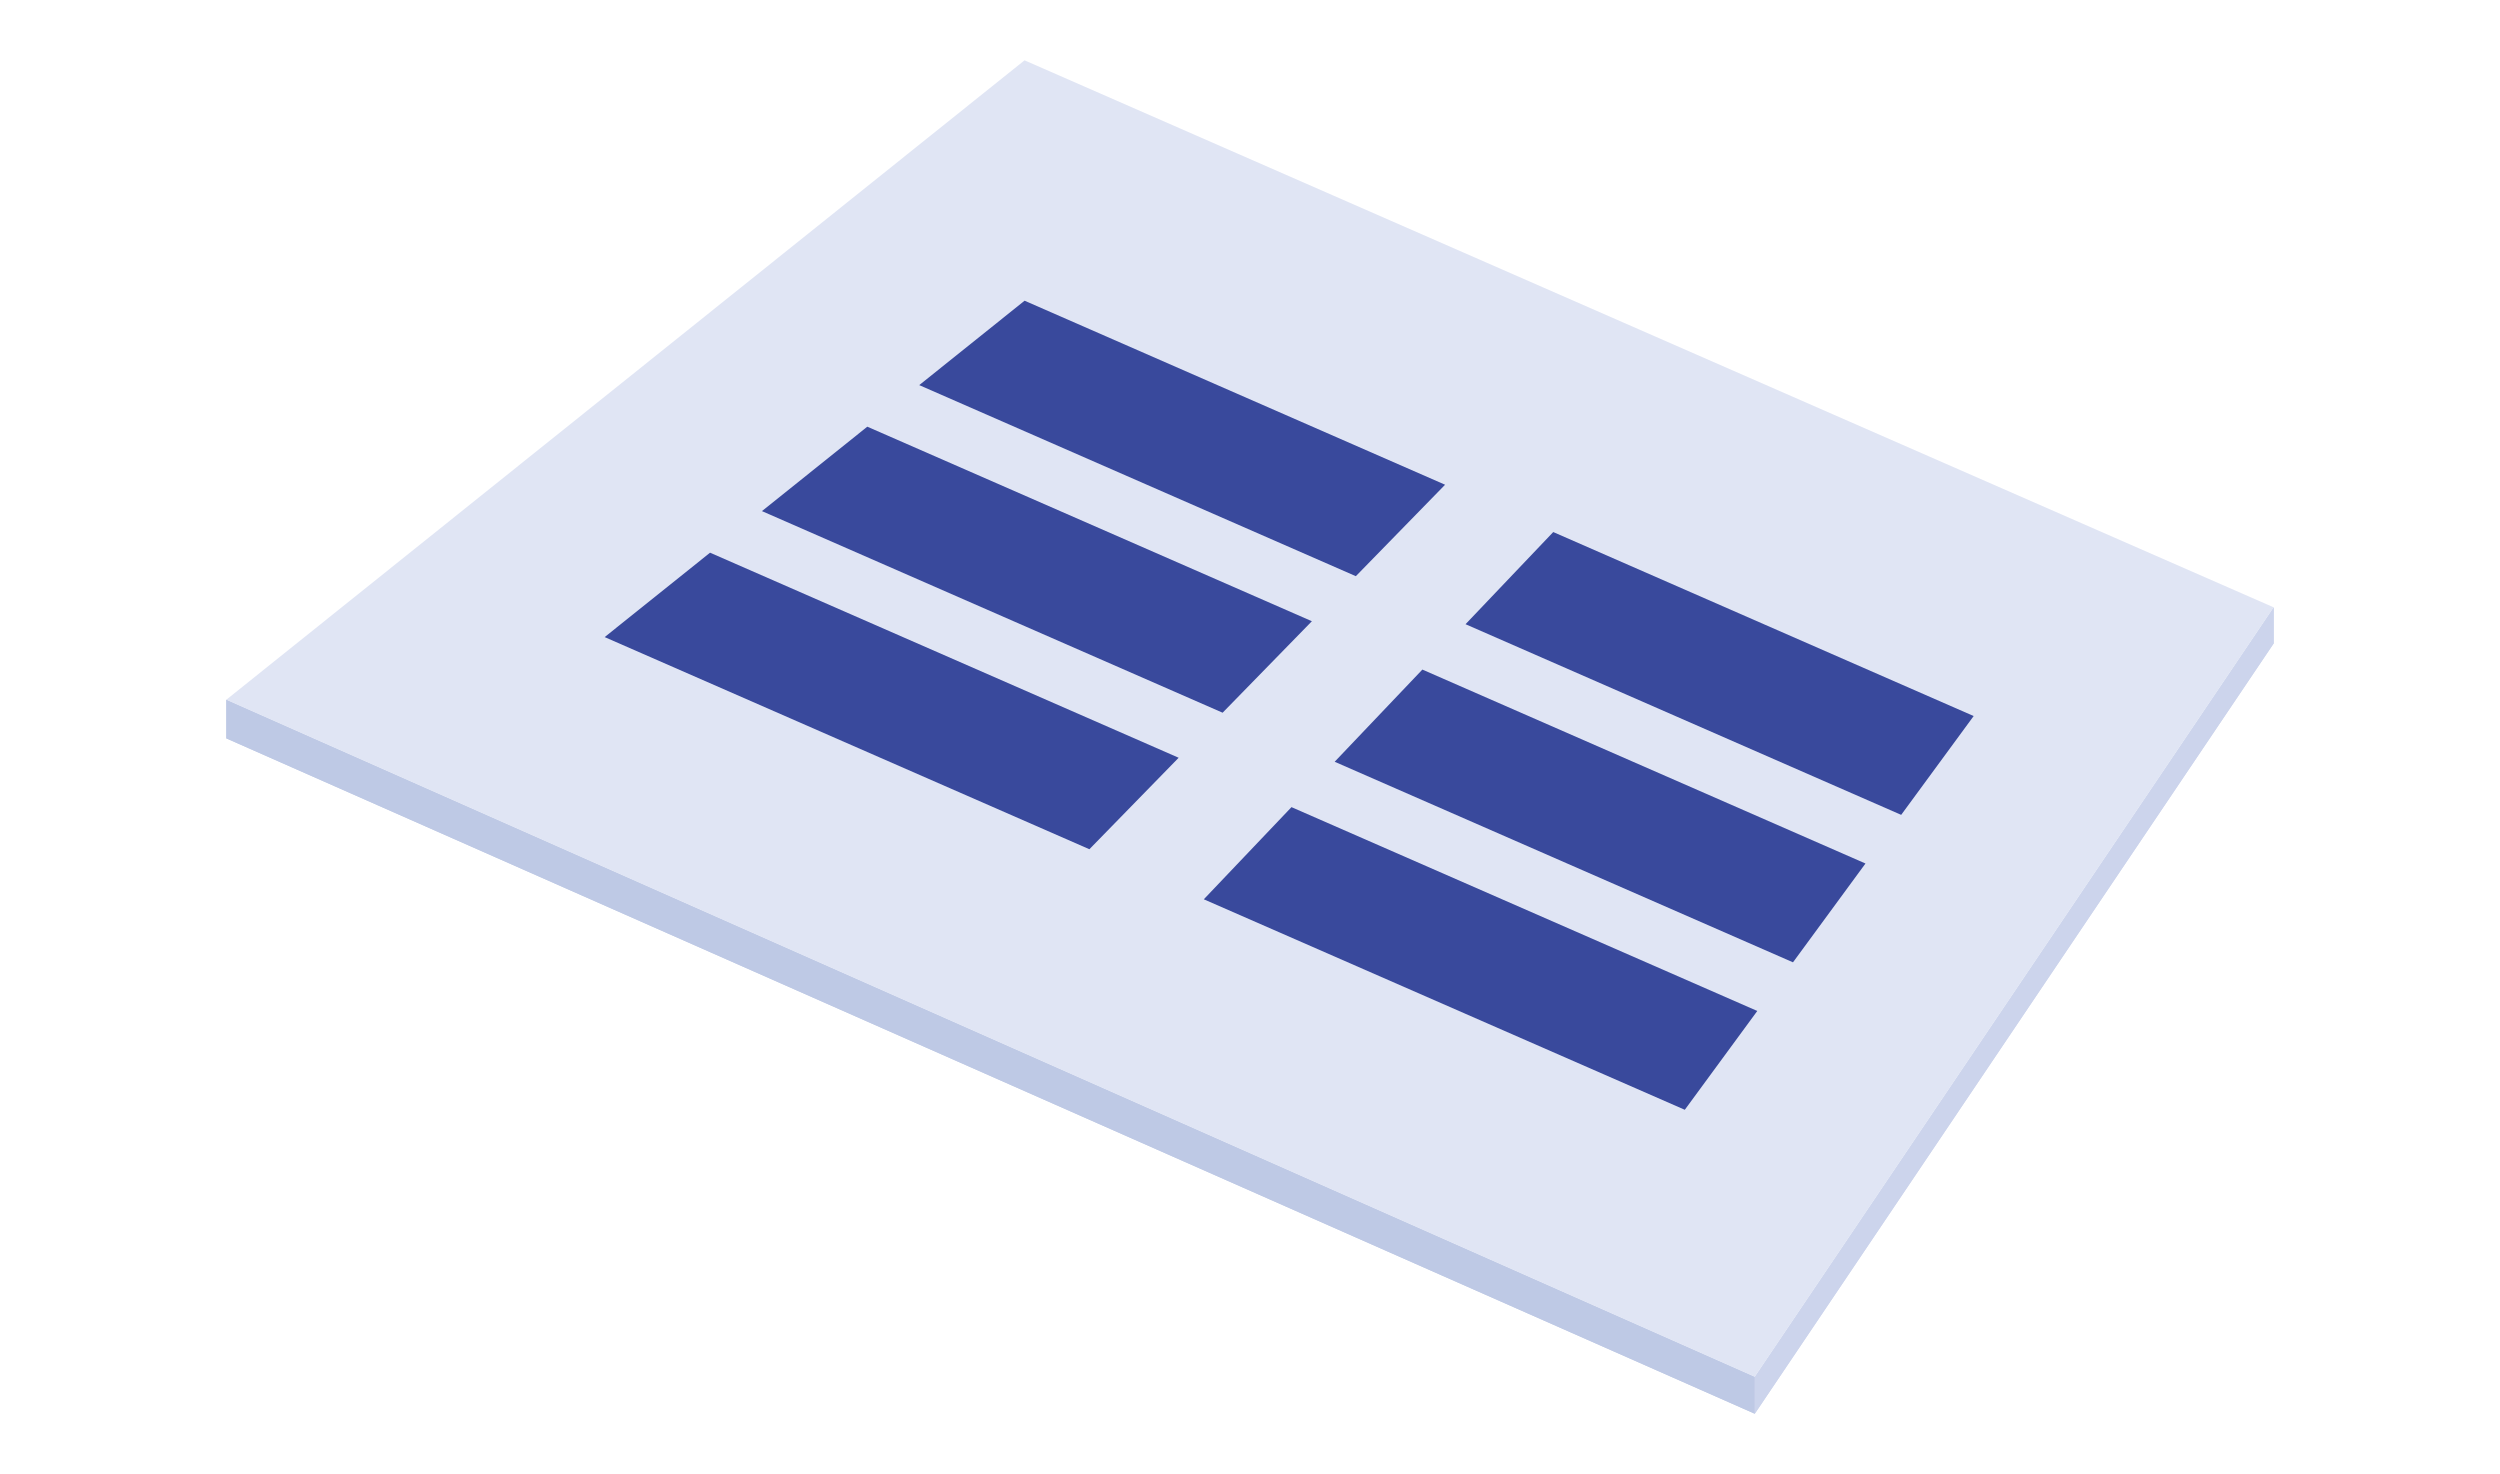
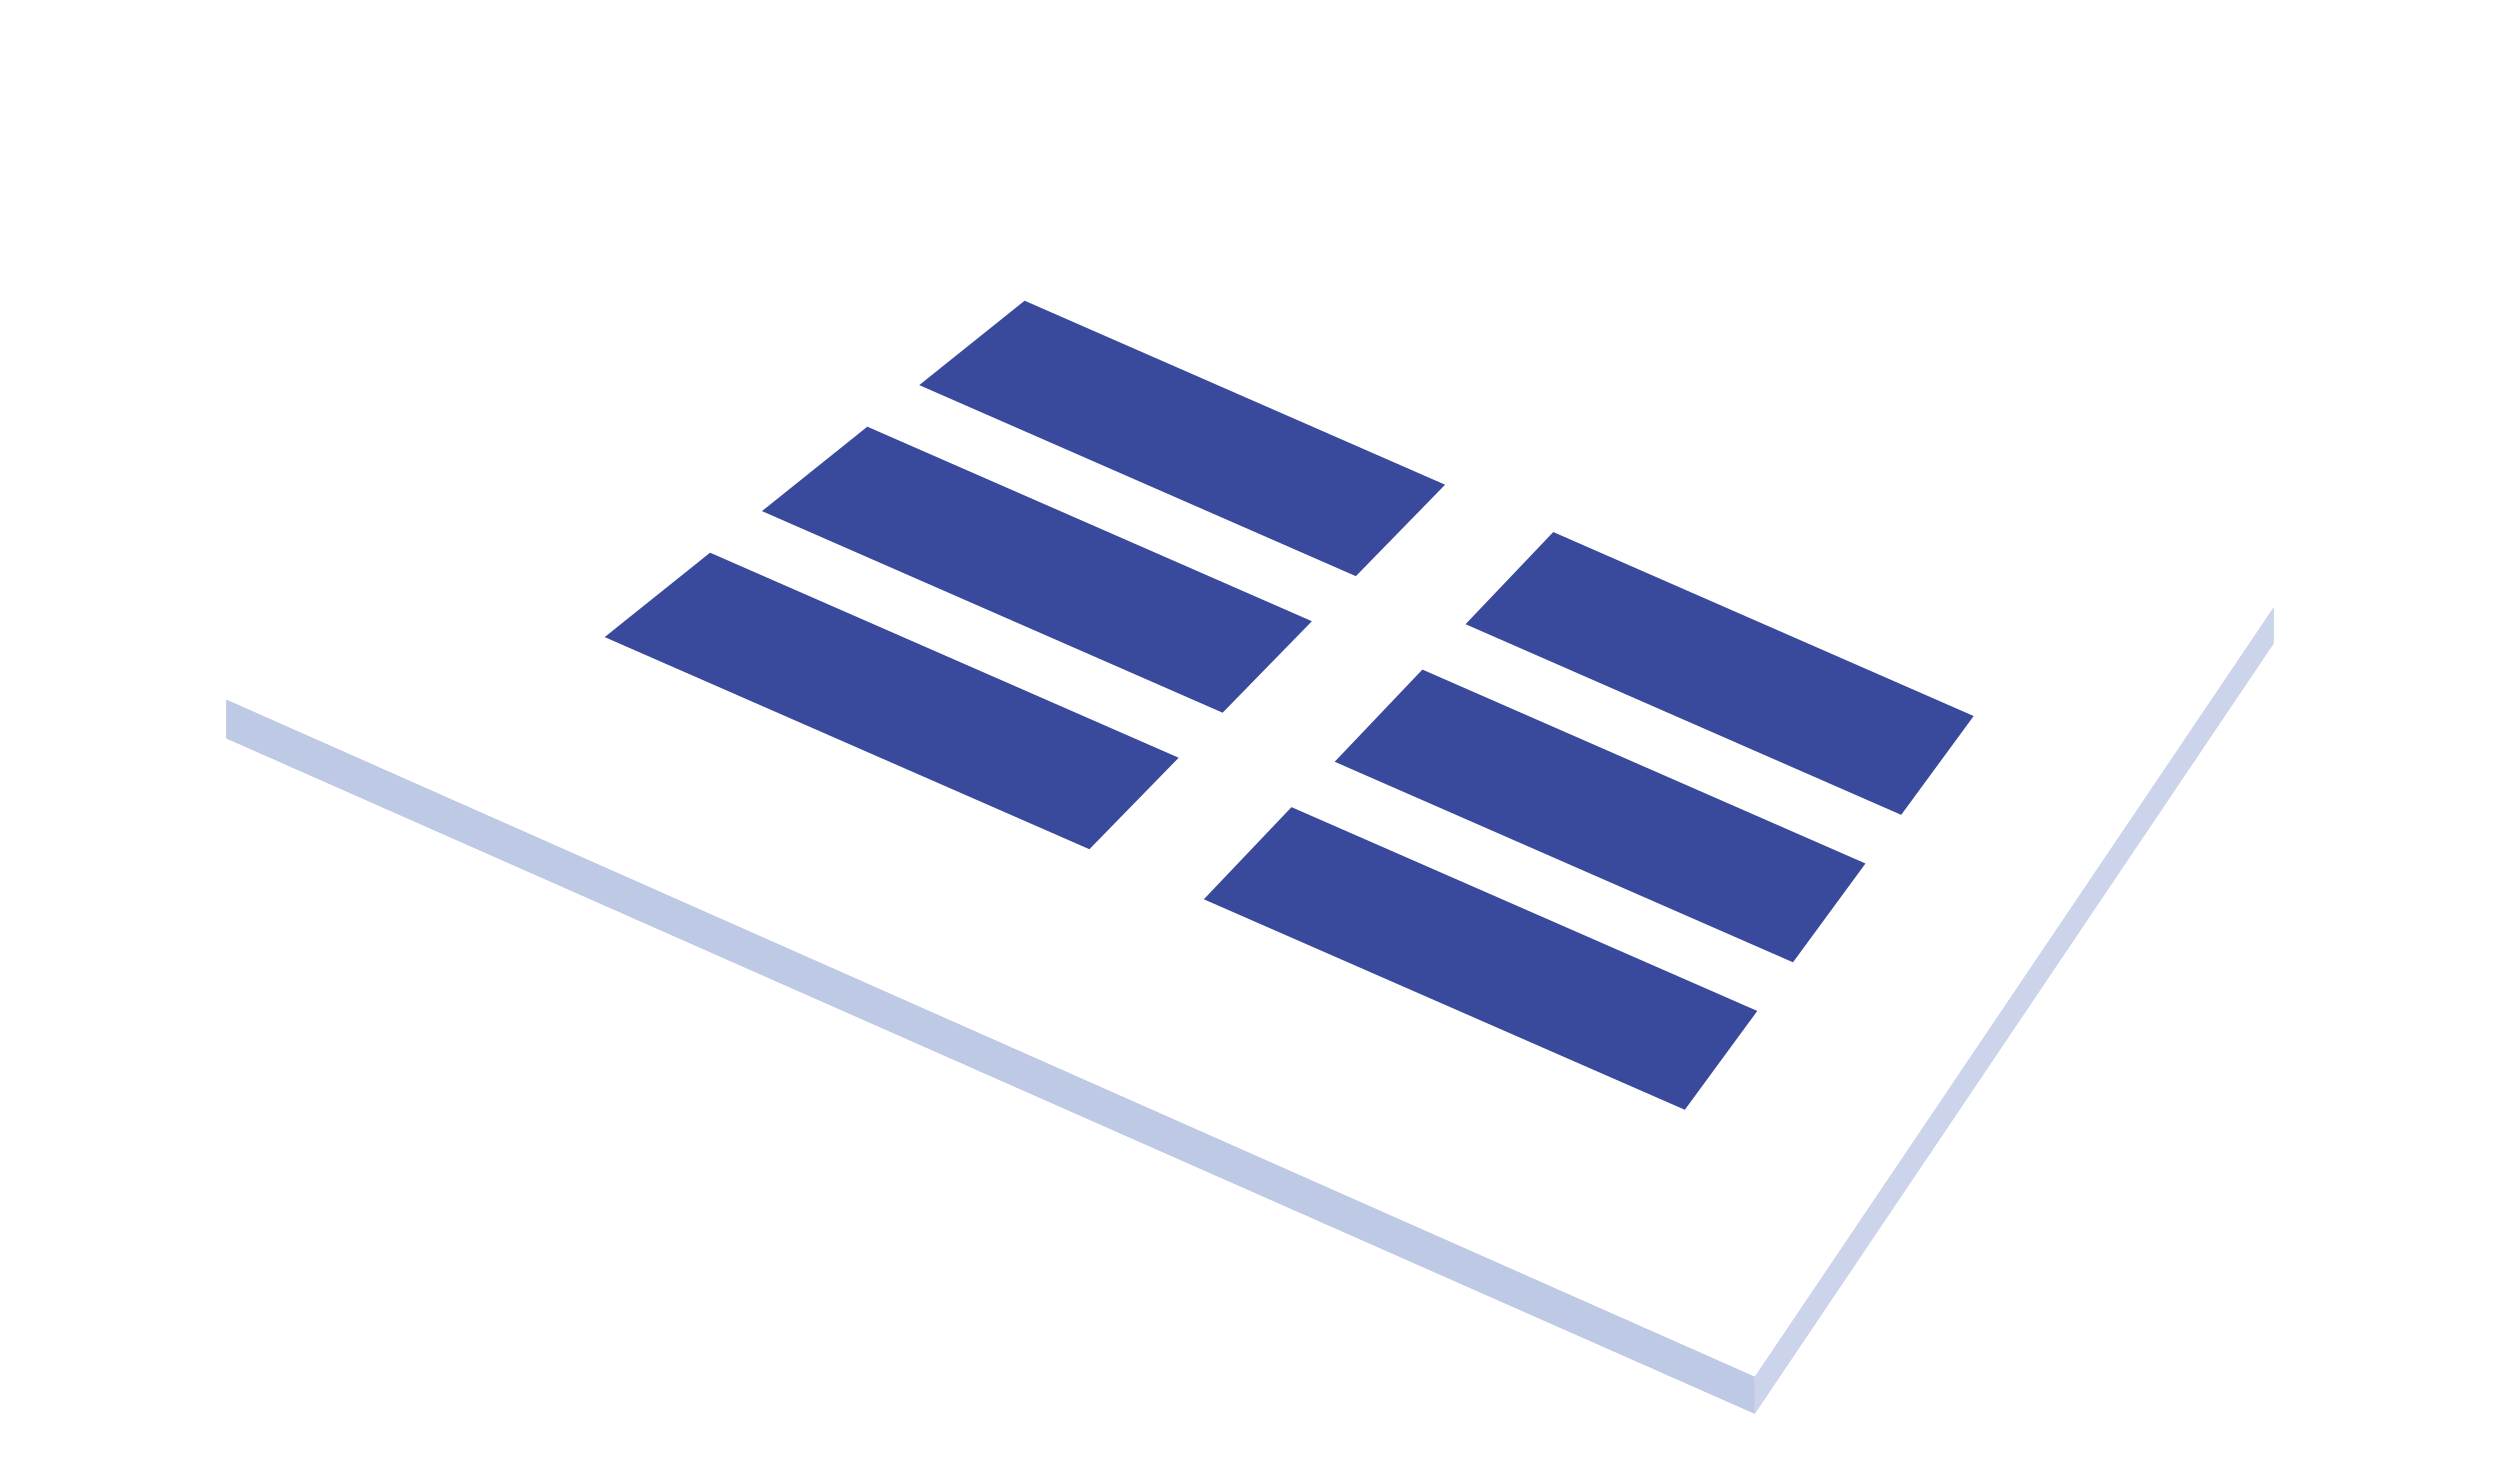
<svg xmlns="http://www.w3.org/2000/svg" viewBox="0 0 848 500" height="500" width="848">
  <defs>
    <style>
      .cls-1 {
        fill: #e0e5f4;
      }

      .cls-2 {
        fill: #ccd4ec;
      }

      .cls-3 {
        fill: #39499c;
      }

      .cls-4 {
        fill: #bec9e5;
      }
    </style>
  </defs>
  <g data-name="Layer 1" id="Layer_1">
    <g>
      <polygon points="76.77 237.35 76.77 250.46 595.22 479.54 595.22 467.02 76.77 237.35" class="cls-4" />
      <polygon points="595.22 467.02 771.24 206.01 771.24 218.24 595.22 479.54 595.22 467.02" class="cls-2" />
      <polygon points="76.77 237.35 76.77 250.46 595.22 479.54 595.22 467.02 76.77 237.35" class="cls-4" />
      <polygon points="595.22 467.02 771.24 206.01 771.24 218.24 595.22 479.54 595.22 467.02" class="cls-2" />
-       <polygon points="76.76 237.35 347.52 20.46 771.23 206.01 595.21 467.02 76.76 237.35" class="cls-1" />
    </g>
  </g>
  <g data-name="Layer 2" id="Layer_2">
    <g>
      <polygon points="205.1 216.1 369.52 288.06 399.8 257.03 240.85 187.47 205.1 216.1" class="cls-3" />
      <polygon points="408.33 305.04 571.48 376.44 596.07 342.92 438.07 273.78 408.33 305.04" class="cls-3" />
      <polygon points="258.45 173.37 414.71 241.75 444.99 210.72 294.19 144.73 258.45 173.37" class="cls-3" />
      <polygon points="452.72 258.39 608.18 326.42 632.77 292.9 482.47 227.12 452.72 258.39" class="cls-3" />
      <polygon points="497.11 211.73 644.88 276.4 669.47 242.88 526.86 180.47 497.11 211.73" class="cls-3" />
      <polygon points="311.8 130.63 459.9 195.44 490.17 164.42 347.54 102 311.8 130.63" class="cls-3" />
    </g>
  </g>
</svg>